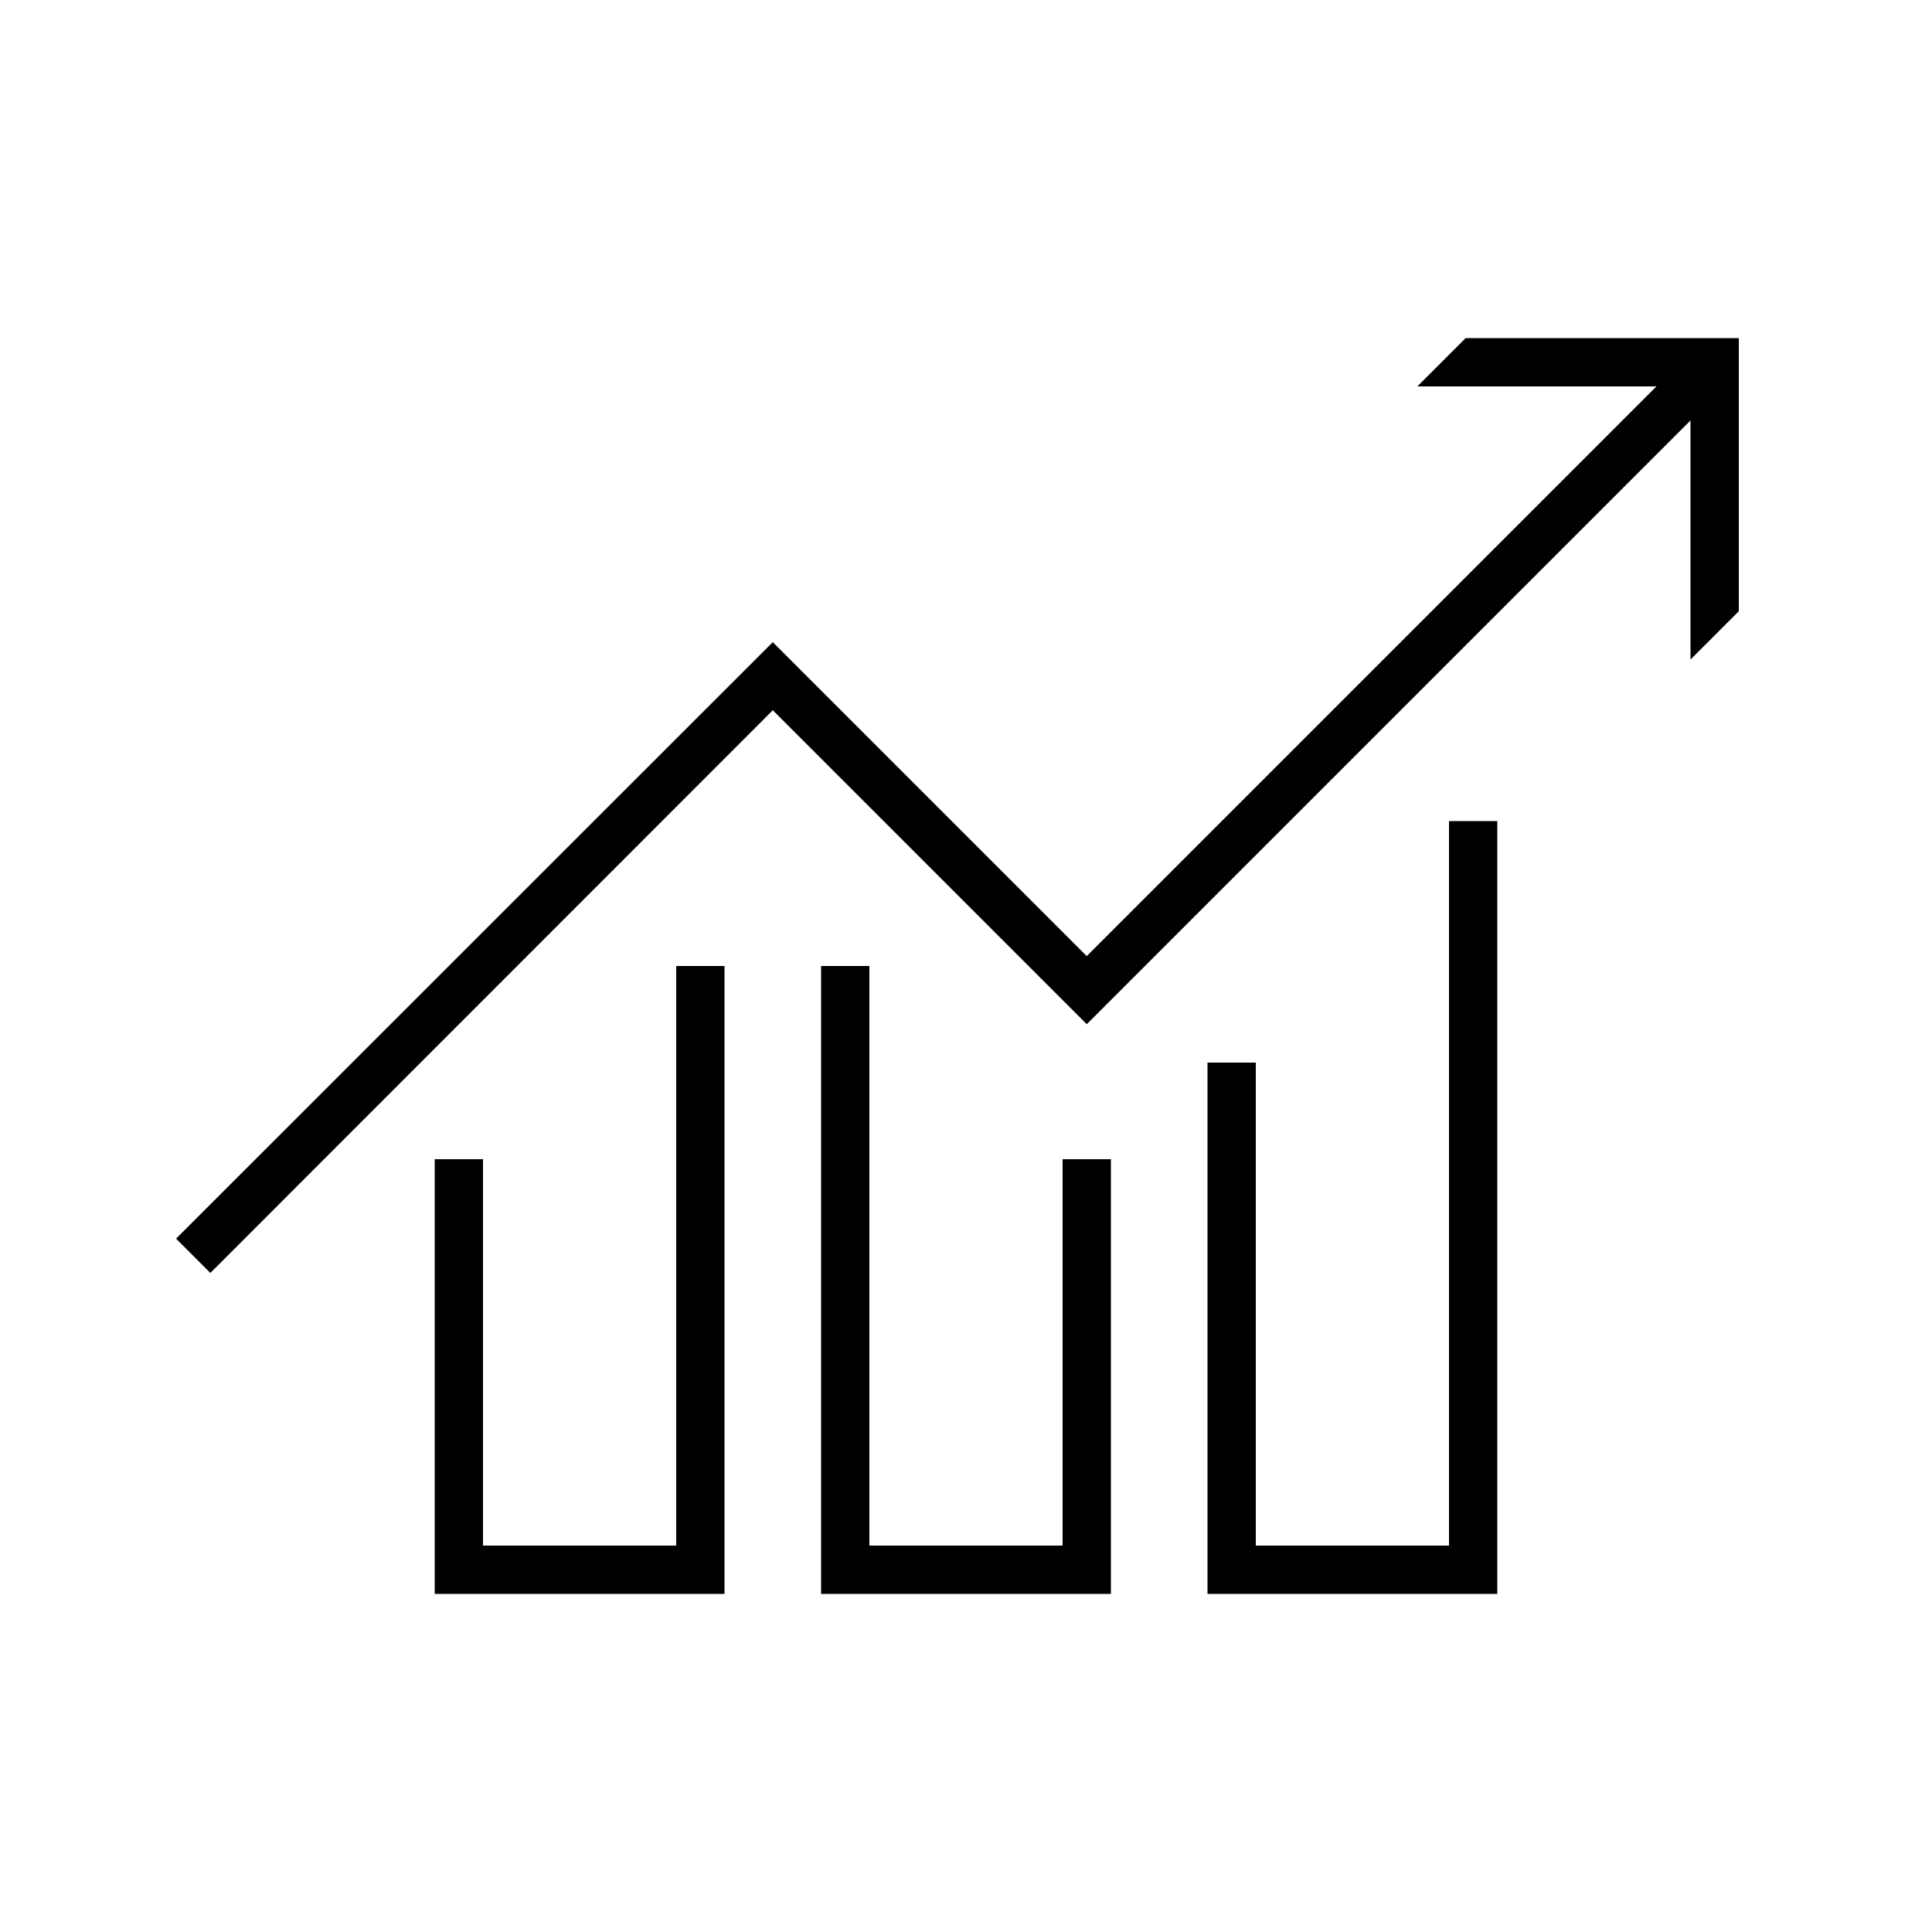
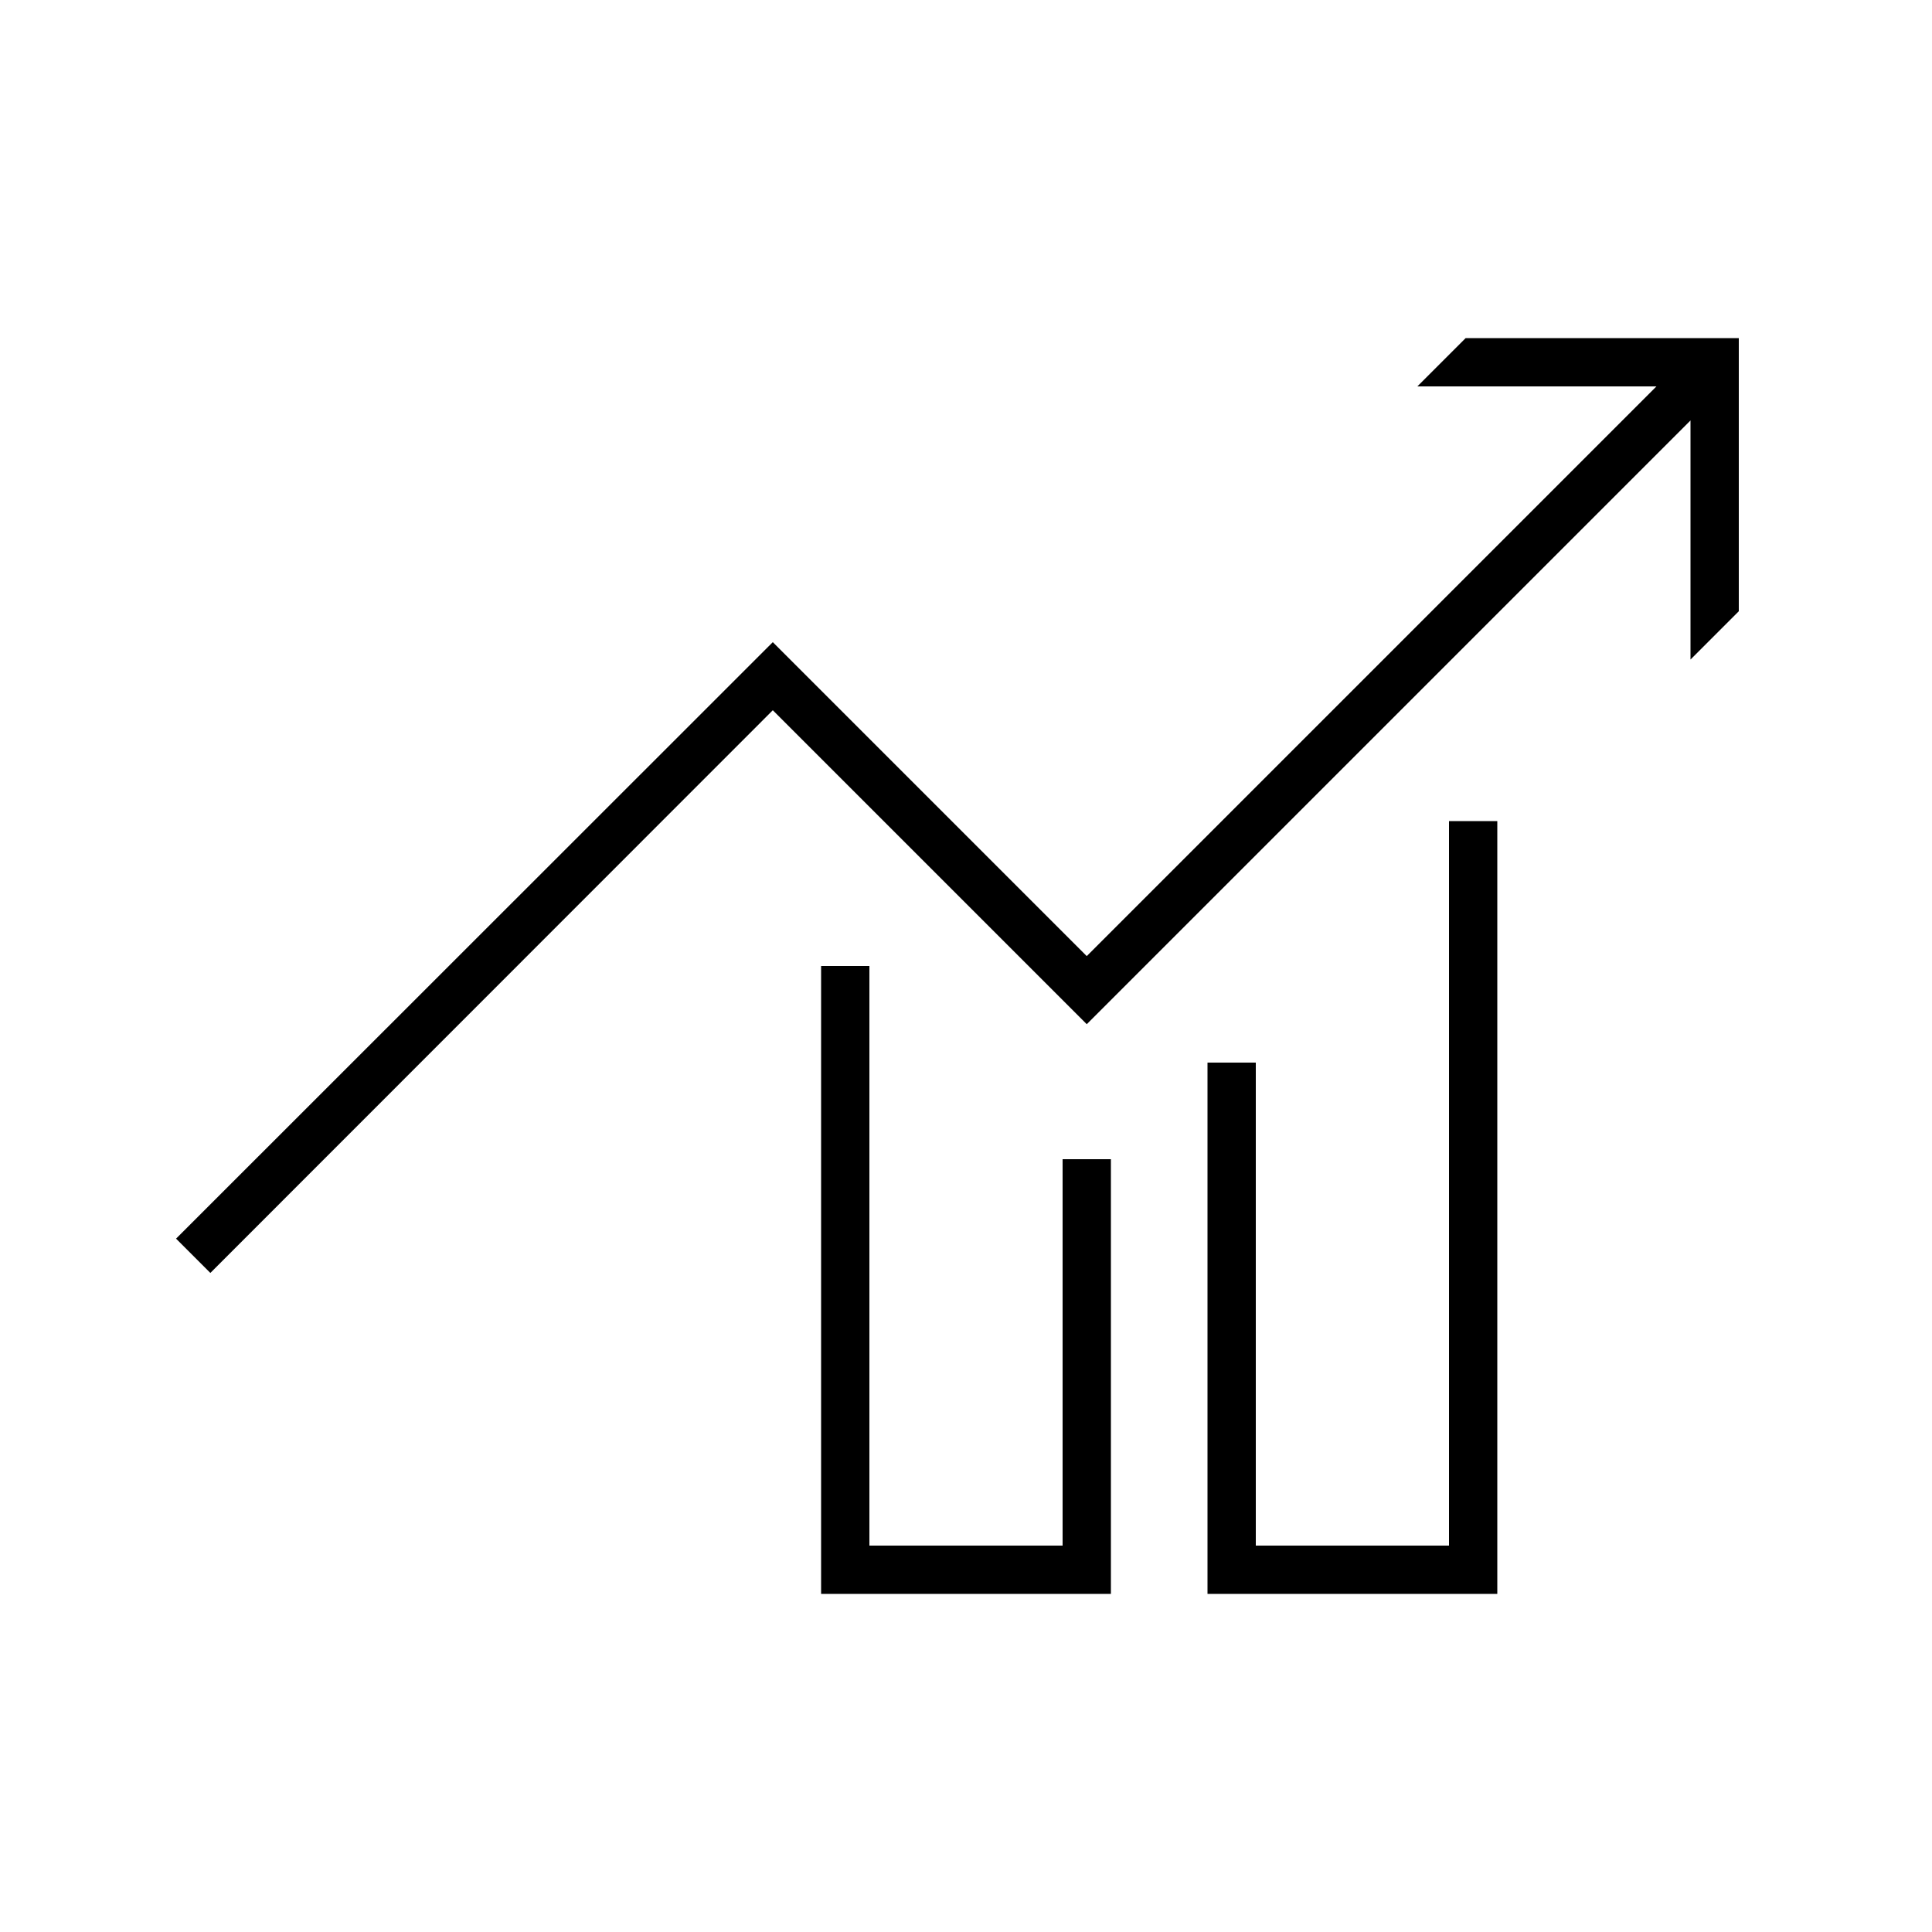
<svg xmlns="http://www.w3.org/2000/svg" id="design" viewBox="0 0 80 80">
  <polygon points="60 64 52 64 52 44 50 44 50 66 62 66 62 34 60 34 60 64" />
-   <polygon points="28 64 20 64 20 48 18 48 18 66 30 66 30 40 28 40 28 64" />
  <polygon points="44 64 36 64 36 40 34 40 34 66 46 66 46 48 44 48 44 64" />
  <polygon points="72 14 60.69 14 58.69 16 68.59 16 45 39.59 32 26.59 7.29 51.29 8.71 52.71 32 29.41 45 42.41 70 17.41 70 27.31 72 25.31 72 14" />
</svg>